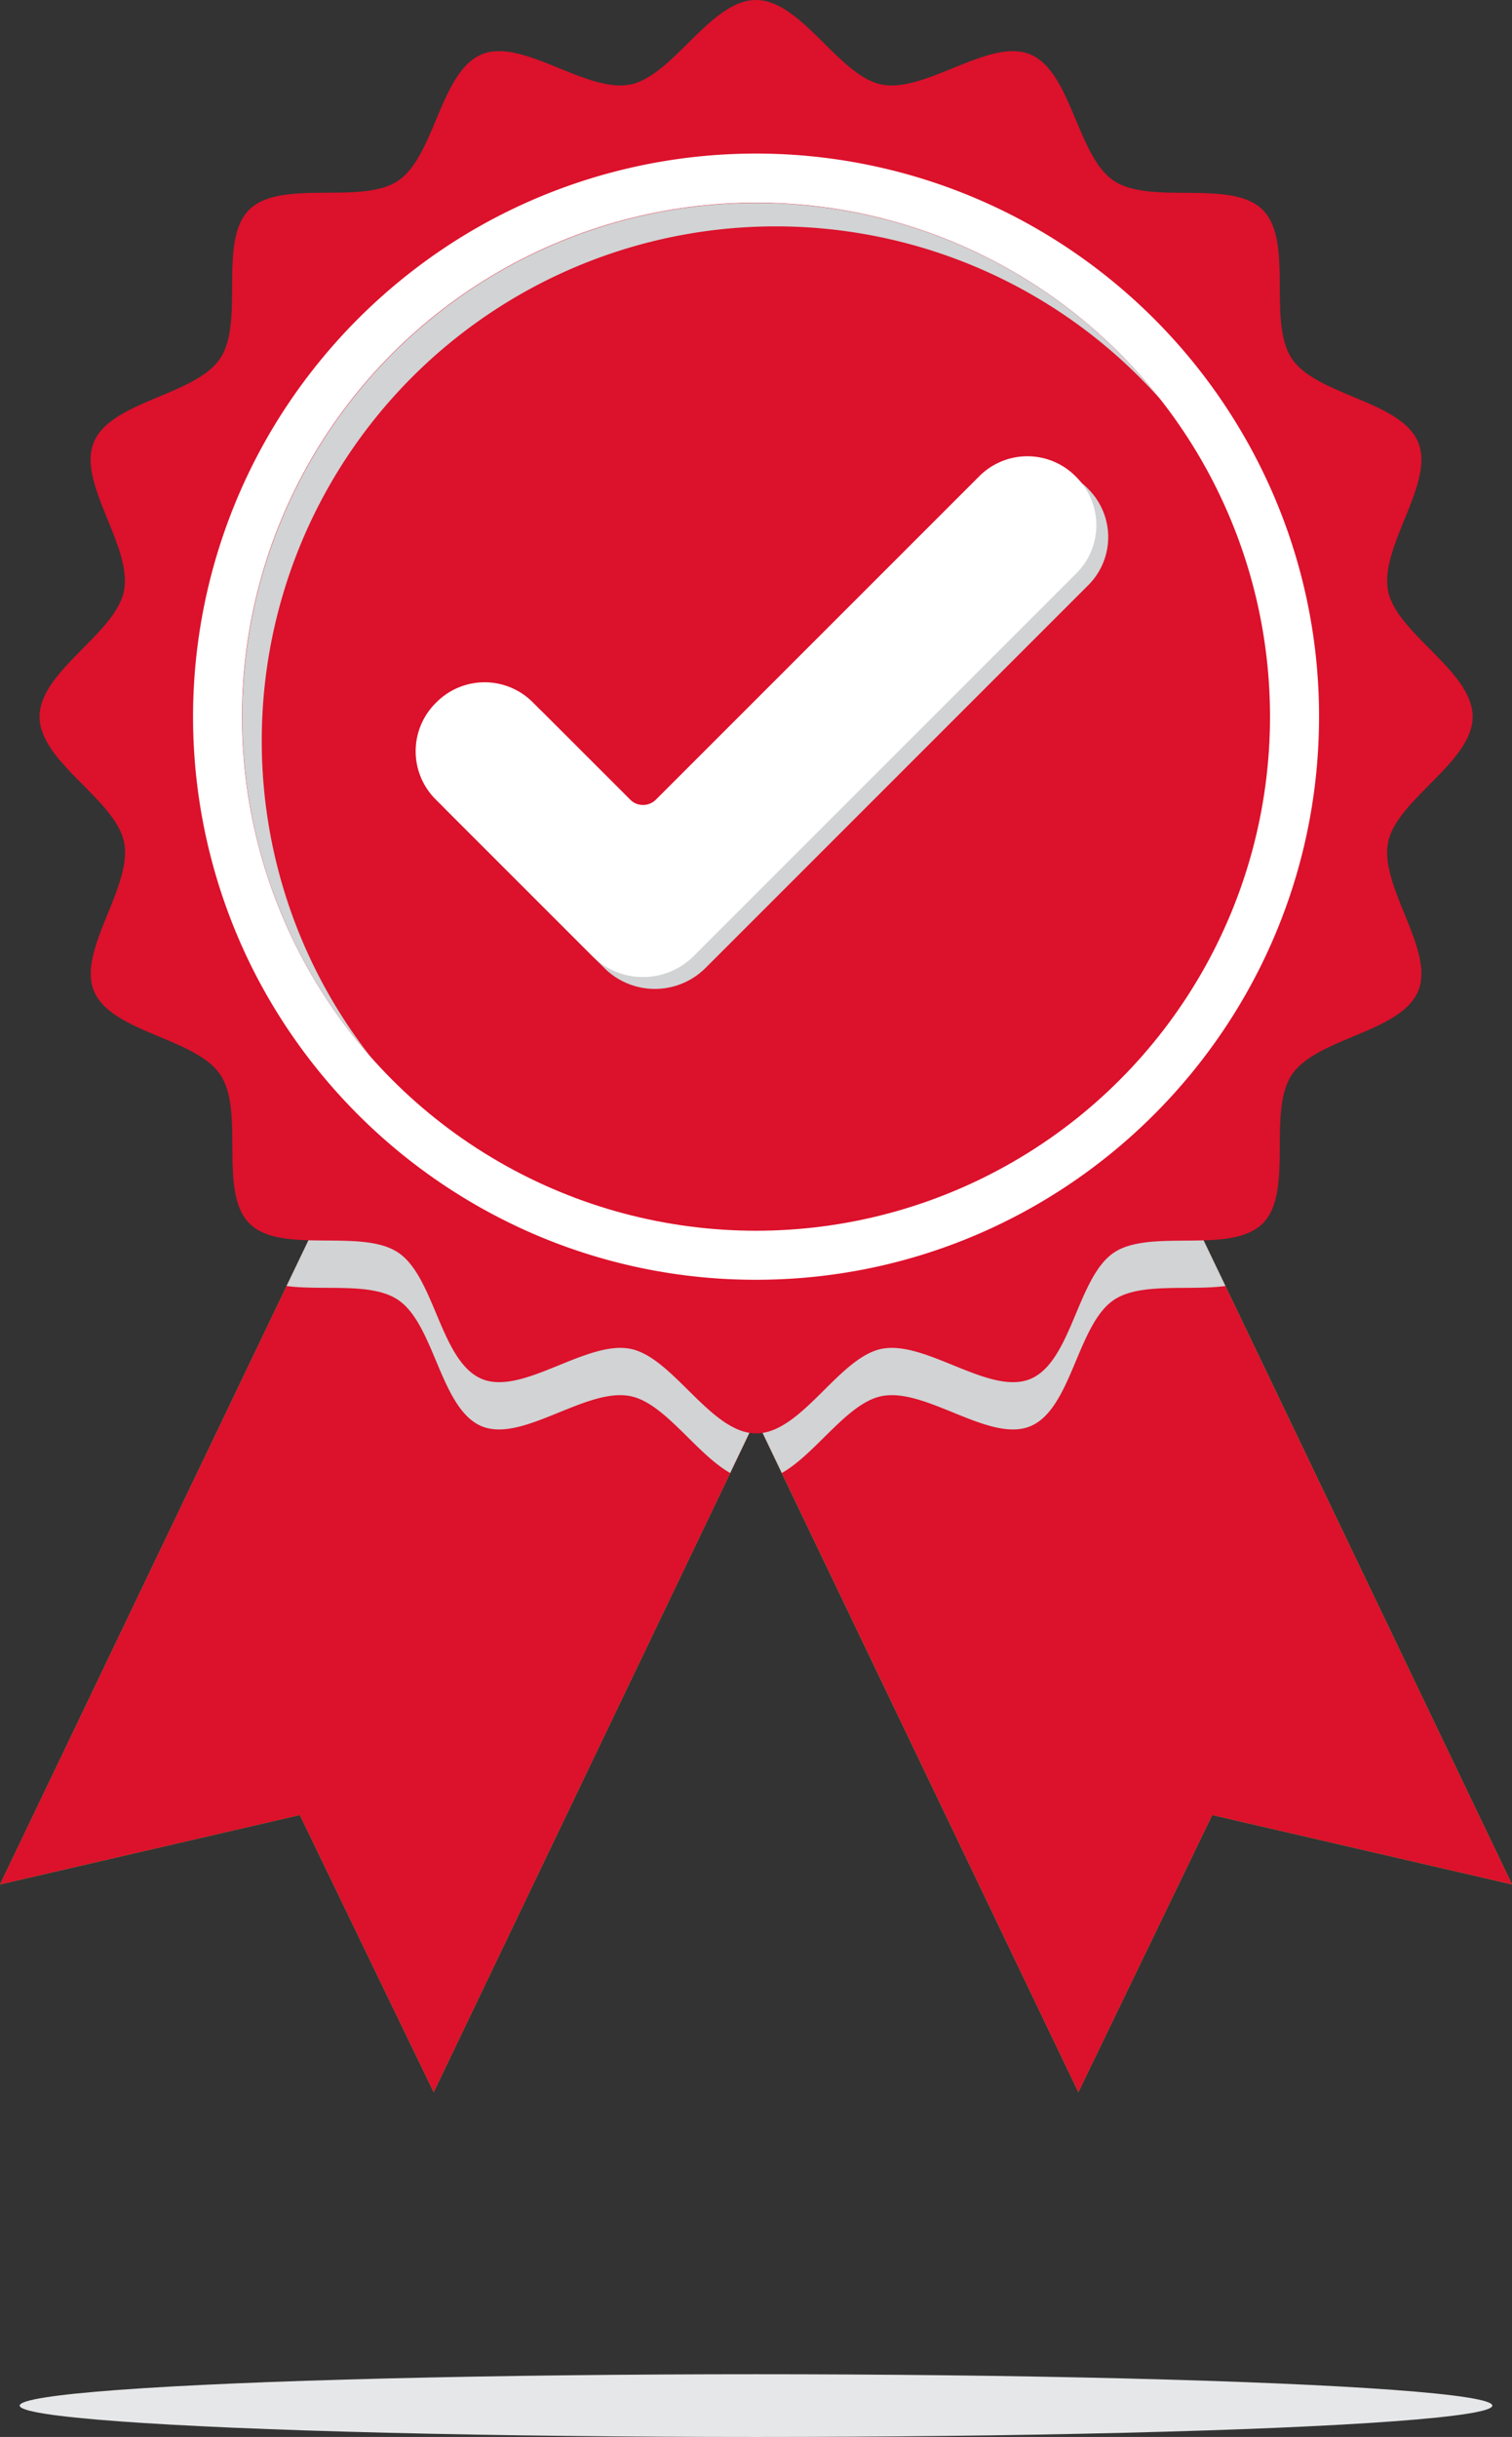
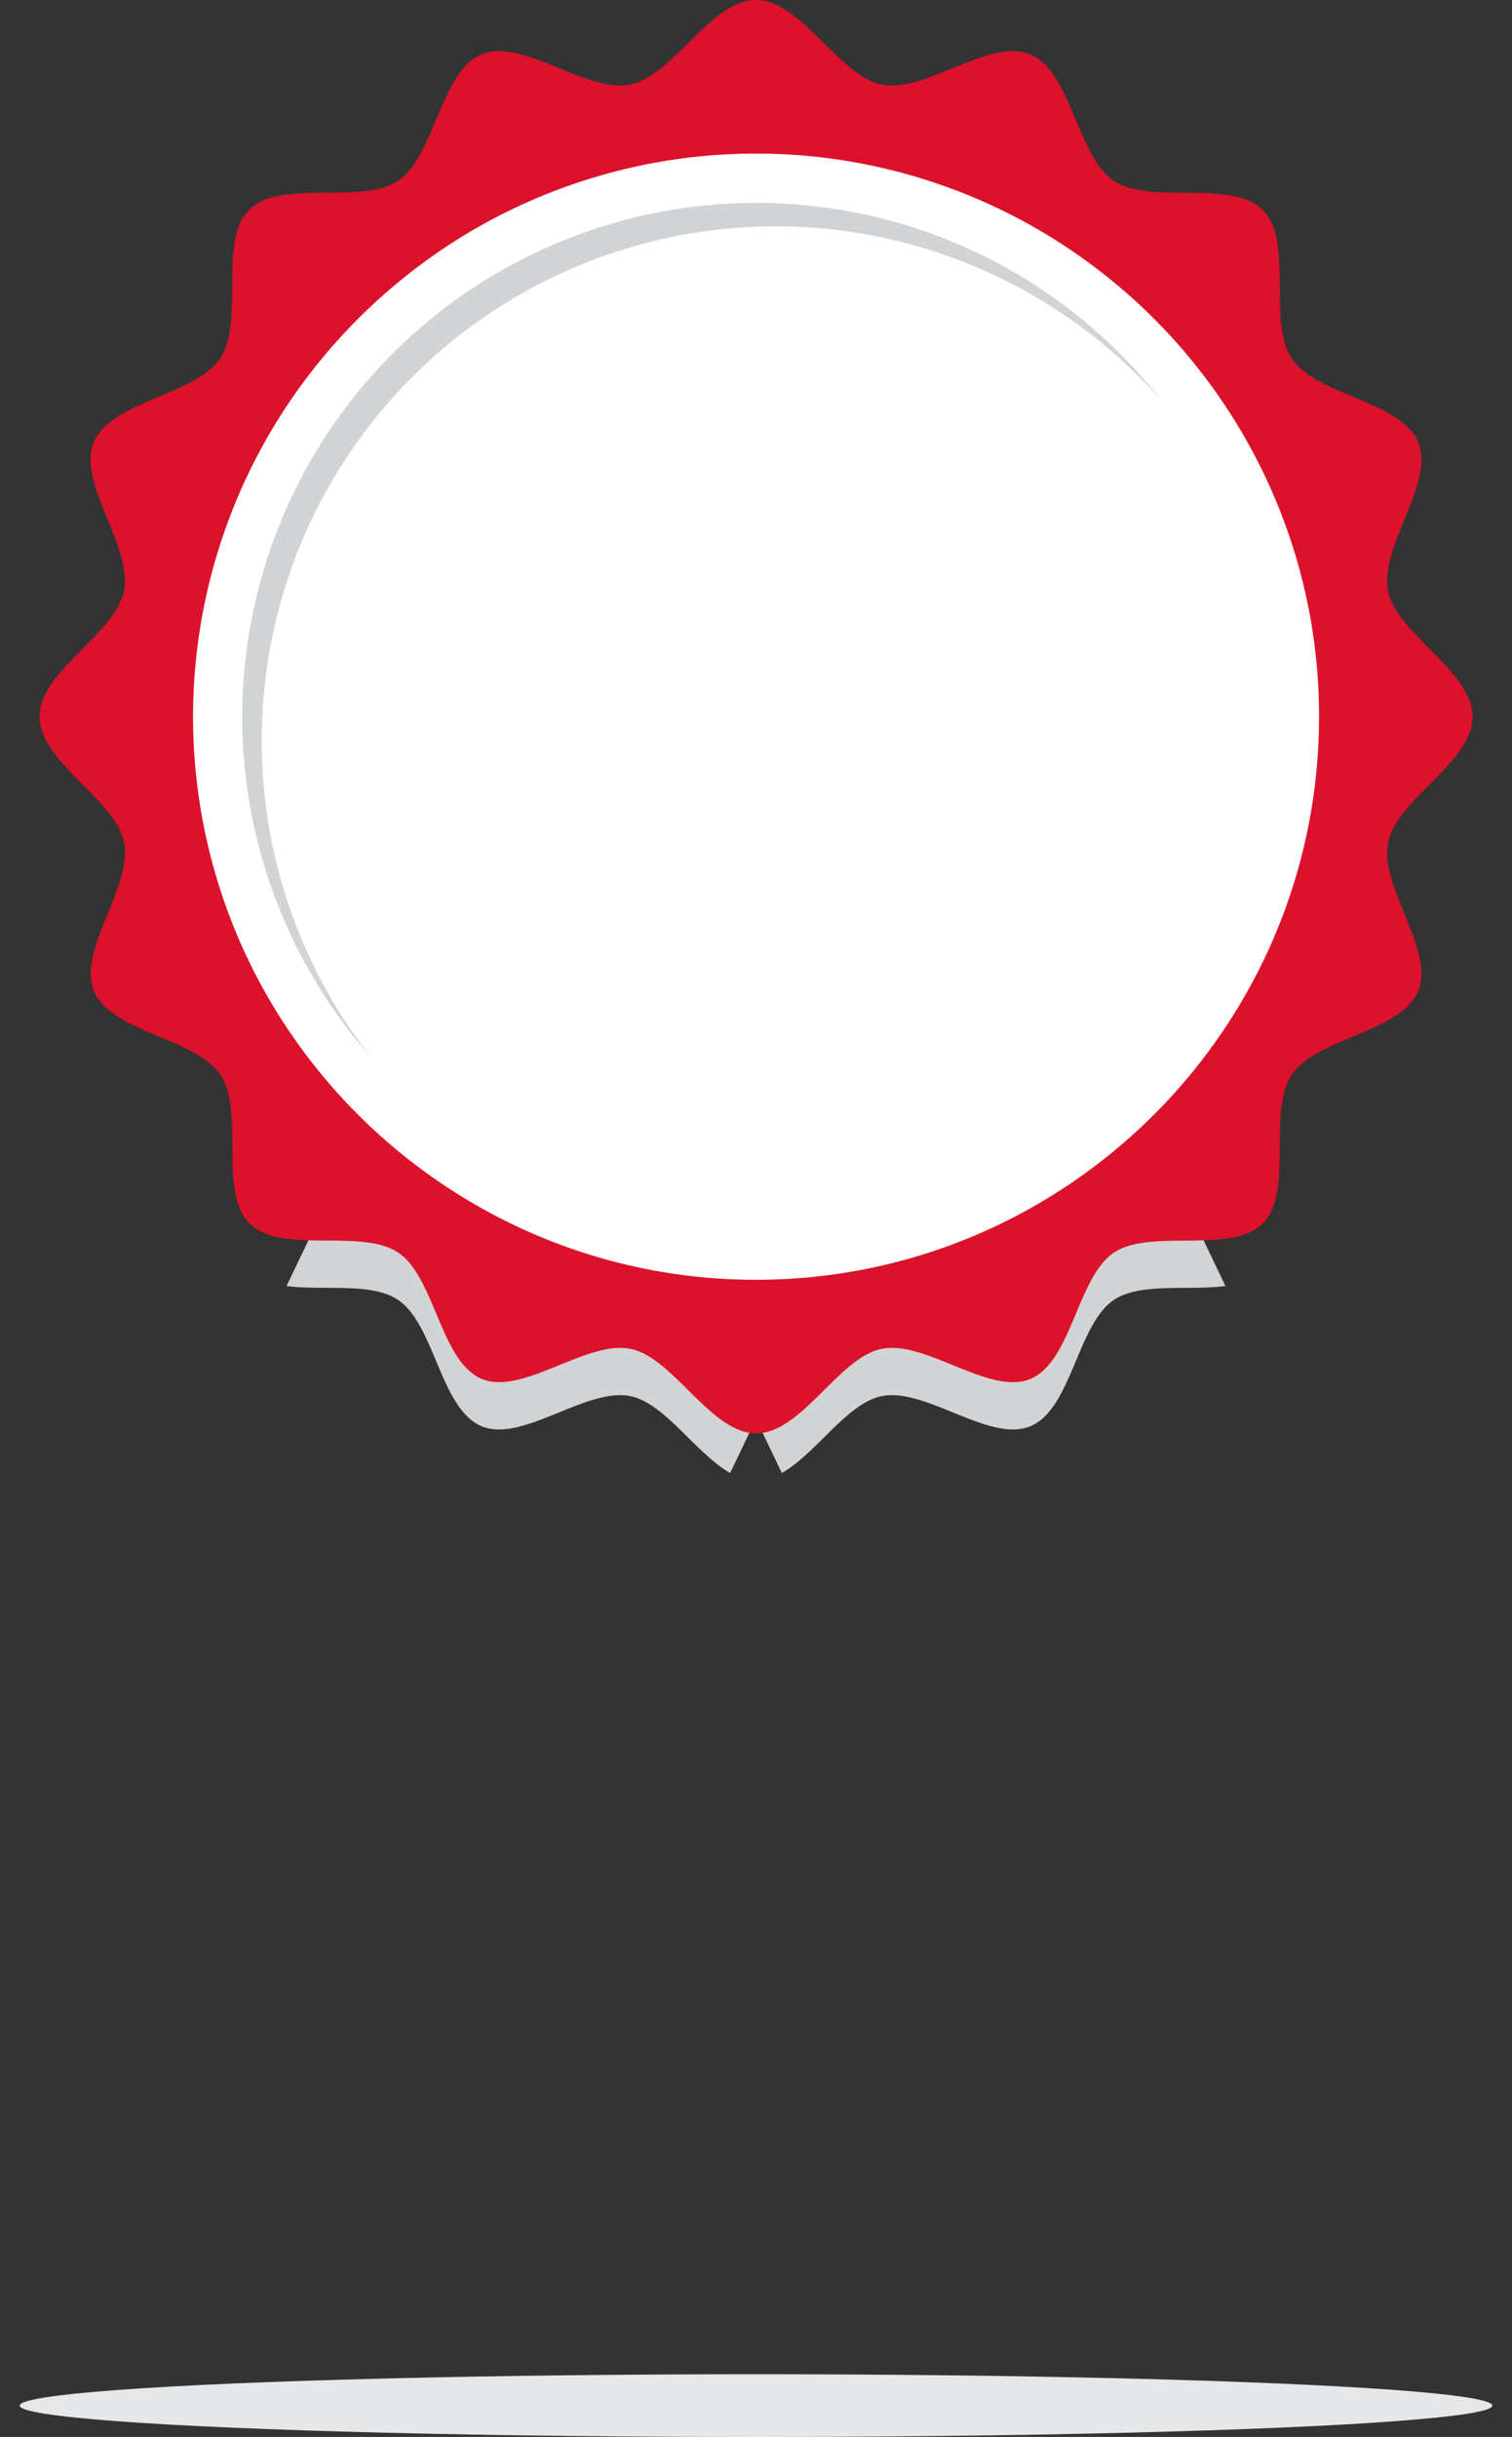
<svg xmlns="http://www.w3.org/2000/svg" viewBox="0 0 382.15 615.86">
  <rect x="0" y="0" width="382.15" height="615.86" fill="#333333" stroke="none" />
  <defs>
    <style>.cls-1{isolation:isolate;}.cls-2{fill:#e6e7e8;}.cls-2,.cls-5,.cls-7{mix-blend-mode:multiply;}.cls-3{fill:#8cc63e;}.cls-4{fill:#dc112b;}.cls-5,.cls-8{fill:#d1d3d4;}.cls-6{fill:#fff;}</style>
  </defs>
  <title>check-1</title>
  <g class="cls-1">
    <g id="Capa_2" data-name="Capa 2">
      <g id="Ñëîé_1" data-name="Ñëîé 1">
        <ellipse class="cls-2" cx="191.08" cy="607.94" rx="186.1" ry="7.93" />
-         <polygon class="cls-3" points="382.15 476.23 306.38 458.69 272.55 528.73 197.6 372.3 191.07 358.65 184.54 372.3 109.61 528.73 75.78 458.69 0.01 476.23 72.42 325.05 88.44 291.6 96.05 275.74 191.07 321.25 286.12 275.74 293.71 291.6 309.74 325.05 382.15 476.23" />
-         <polygon class="cls-4" points="109.61 528.73 75.78 458.69 0 476.23 96.04 275.73 205.65 328.24 109.61 528.73" />
-         <polygon class="cls-4" points="272.55 528.73 306.38 458.69 382.15 476.23 286.11 275.73 176.51 328.24 272.55 528.73" />
        <path class="cls-5" d="M293.71,291.59a142.06,142.06,0,0,1-205.27,0L72.42,325c9.33,1.23,21.5-1,28.18,3.5,4.84,3.24,7.54,10.59,10.49,17.51,2.71,6.36,5.65,12.34,10.65,14.43,10.29,4.27,26.36-9.83,37.54-7.62,8.74,1.73,16.56,14.5,25.26,19.43l6.53-13.64,6.53,13.64c8.71-4.92,16.53-17.7,25.27-19.43,11.18-2.21,27.24,11.89,37.53,7.62,10.47-4.34,11.84-25.71,21.15-31.94,6.67-4.46,18.85-2.27,28.18-3.5Z" />
        <circle class="cls-6" cx="191.08" cy="181.12" r="145.98" />
-         <circle class="cls-4" cx="191.08" cy="181.12" r="129.91" />
        <path class="cls-5" d="M66.16,187.12a129.91,129.91,0,0,1,227.28-86,129.91,129.91,0,1,0-199.73,166A129.33,129.33,0,0,1,66.16,187.12Z" />
        <g class="cls-7">
-           <path class="cls-8" d="M152.71,244.61,113.09,205a17.18,17.18,0,0,1,0-24.3l.25-.24a17.17,17.17,0,0,1,24.29,0l24.63,24.62a4.61,4.61,0,0,0,6.52,0l81.74-81.74a17.18,17.18,0,0,1,24.3,0l.24.25a17.17,17.17,0,0,1,0,24.29l-96.73,96.73A18.11,18.11,0,0,1,152.71,244.61Z" />
-         </g>
+           </g>
        <path class="cls-6" d="M149.71,241.61,110.09,202a17.18,17.18,0,0,1,0-24.3l.25-.24a17.17,17.17,0,0,1,24.29,0l24.63,24.62a4.61,4.61,0,0,0,6.52,0l81.74-81.74a17.18,17.18,0,0,1,24.3,0l.24.25a17.17,17.17,0,0,1,0,24.29l-96.73,96.73A18.11,18.11,0,0,1,149.71,241.61Z" />
        <path class="cls-4" d="M350.83,212.9c2.15-10.85,21.37-20.3,21.37-31.78S353,160.18,350.83,149.33c-2.22-11.19,11.88-27.25,7.61-37.54-2.07-5-8.06-8-14.43-10.66-6.91-2.95-14.25-5.64-17.5-10.49-6.28-9.38.59-29.64-7.37-37.6-3.3-3.31-8.73-4-14.63-4.23-8.28-.27-17.47.54-23-3.12-3.13-2.1-5.36-5.9-7.34-10.2-3.92-8.48-6.86-18.87-13.8-21.75-10.29-4.27-26.36,9.83-37.54,7.62C212,19.21,202.56,0,191.08,0s-20.94,19.21-31.8,21.36a13.36,13.36,0,0,1-3.81.18c-10.79-.82-24.55-11.61-33.72-7.8-10.47,4.35-11.84,25.72-21.15,31.95S71,45.1,63,53s-1.08,28.22-7.36,37.6S28,101.31,23.71,111.78c-3.8,9.18,7,22.93,7.8,33.73a13.8,13.8,0,0,1-.18,3.82C29.17,160.18,10,169.64,10,181.12s19.21,20.93,21.37,31.78c2.21,11.18-11.89,27.26-7.62,37.55,2.88,6.95,13.27,9.9,21.75,13.8,4.29,2,8.1,4.23,10.19,7.35,3.66,5.47,2.85,14.66,3.11,22.95.21,5.9.94,11.33,4.25,14.64,7.94,7.95,28.21,1.08,37.59,7.36,4.85,3.24,7.54,10.59,10.49,17.5,2.71,6.36,5.65,12.35,10.66,14.44,10.29,4.27,26.35-9.83,37.53-7.62,10.86,2.14,20.31,21.37,31.8,21.37S212,343,222.87,340.87c11.18-2.21,27.25,11.89,37.54,7.62,10.46-4.35,11.84-25.72,21.14-31.94s29.64.59,37.59-7.36,1.09-28.22,7.37-37.59,27.6-10.68,31.93-21.15C362.71,240.16,348.61,224.08,350.83,212.9ZM191.08,323.42a141.41,141.41,0,0,1-57.3-12.05,143.16,143.16,0,0,1-69.59-65.86A142.18,142.18,0,0,1,69.06,108,143.46,143.46,0,0,1,117.9,59.11a142.06,142.06,0,0,1,137.57-4.87,143,143,0,0,1,65.85,69.58,141.25,141.25,0,0,1,12.06,57.3C333.38,259.59,269.54,323.42,191.08,323.42Z" />
      </g>
    </g>
  </g>
</svg>